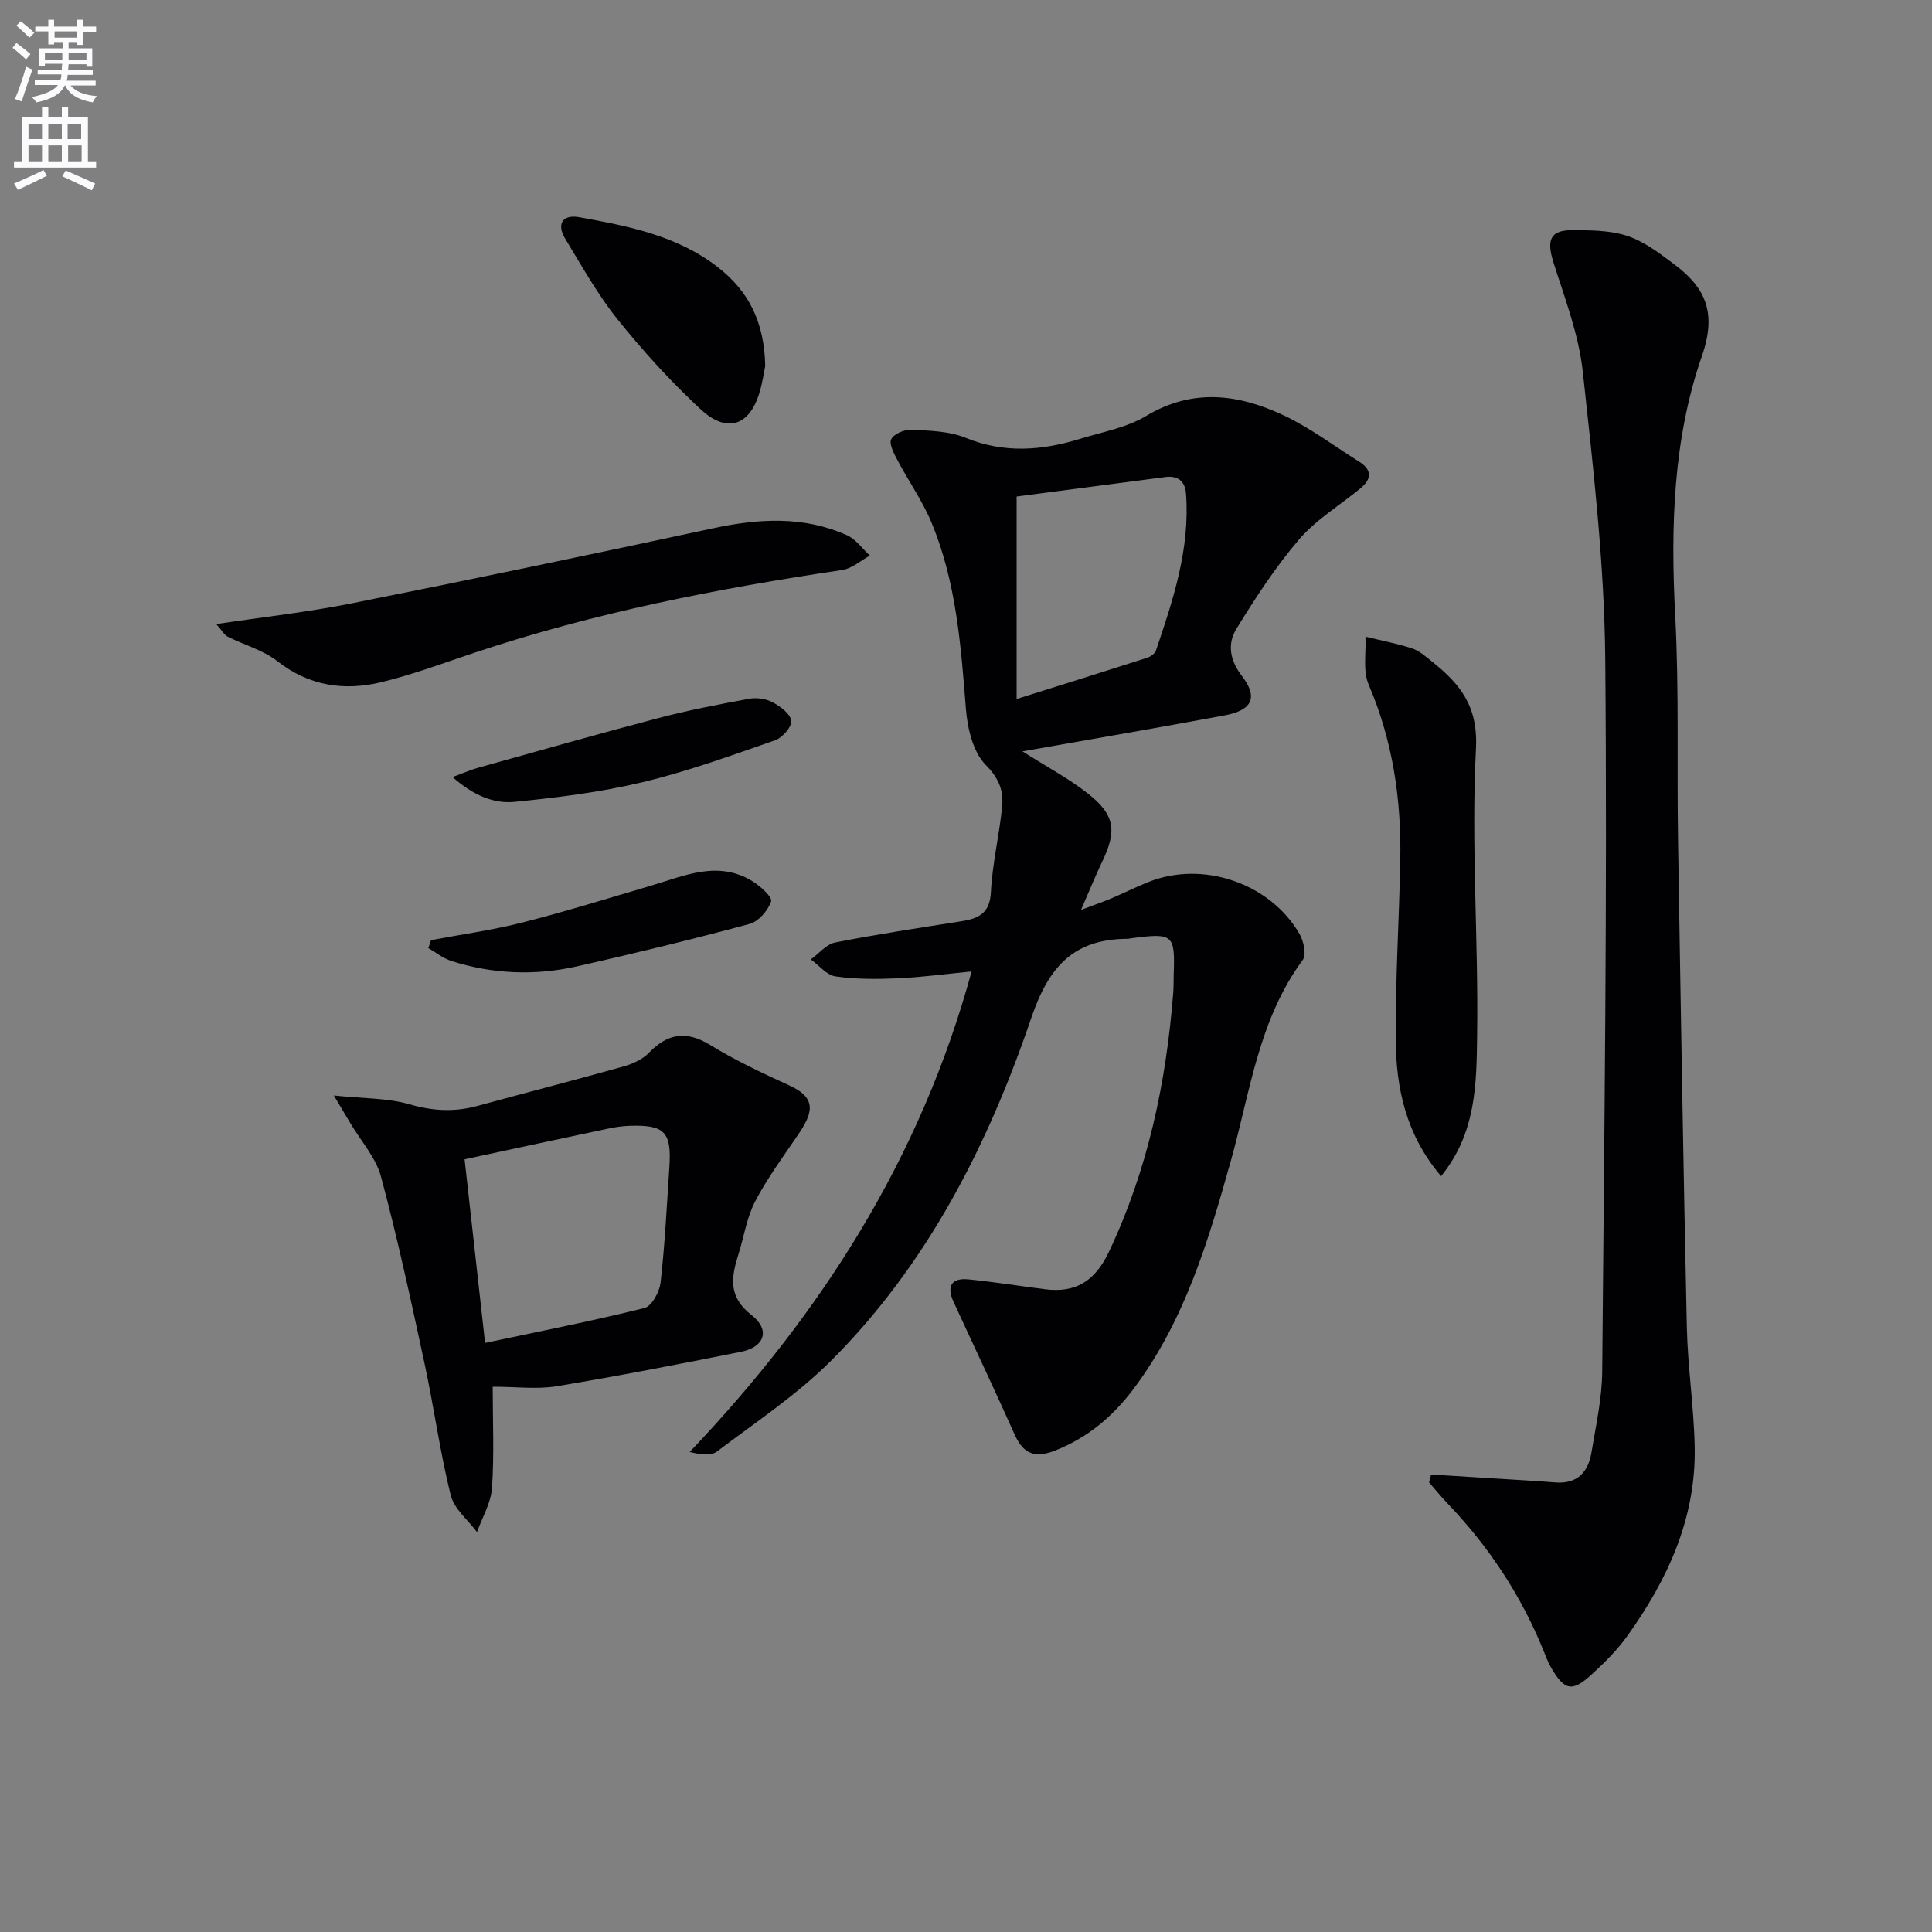
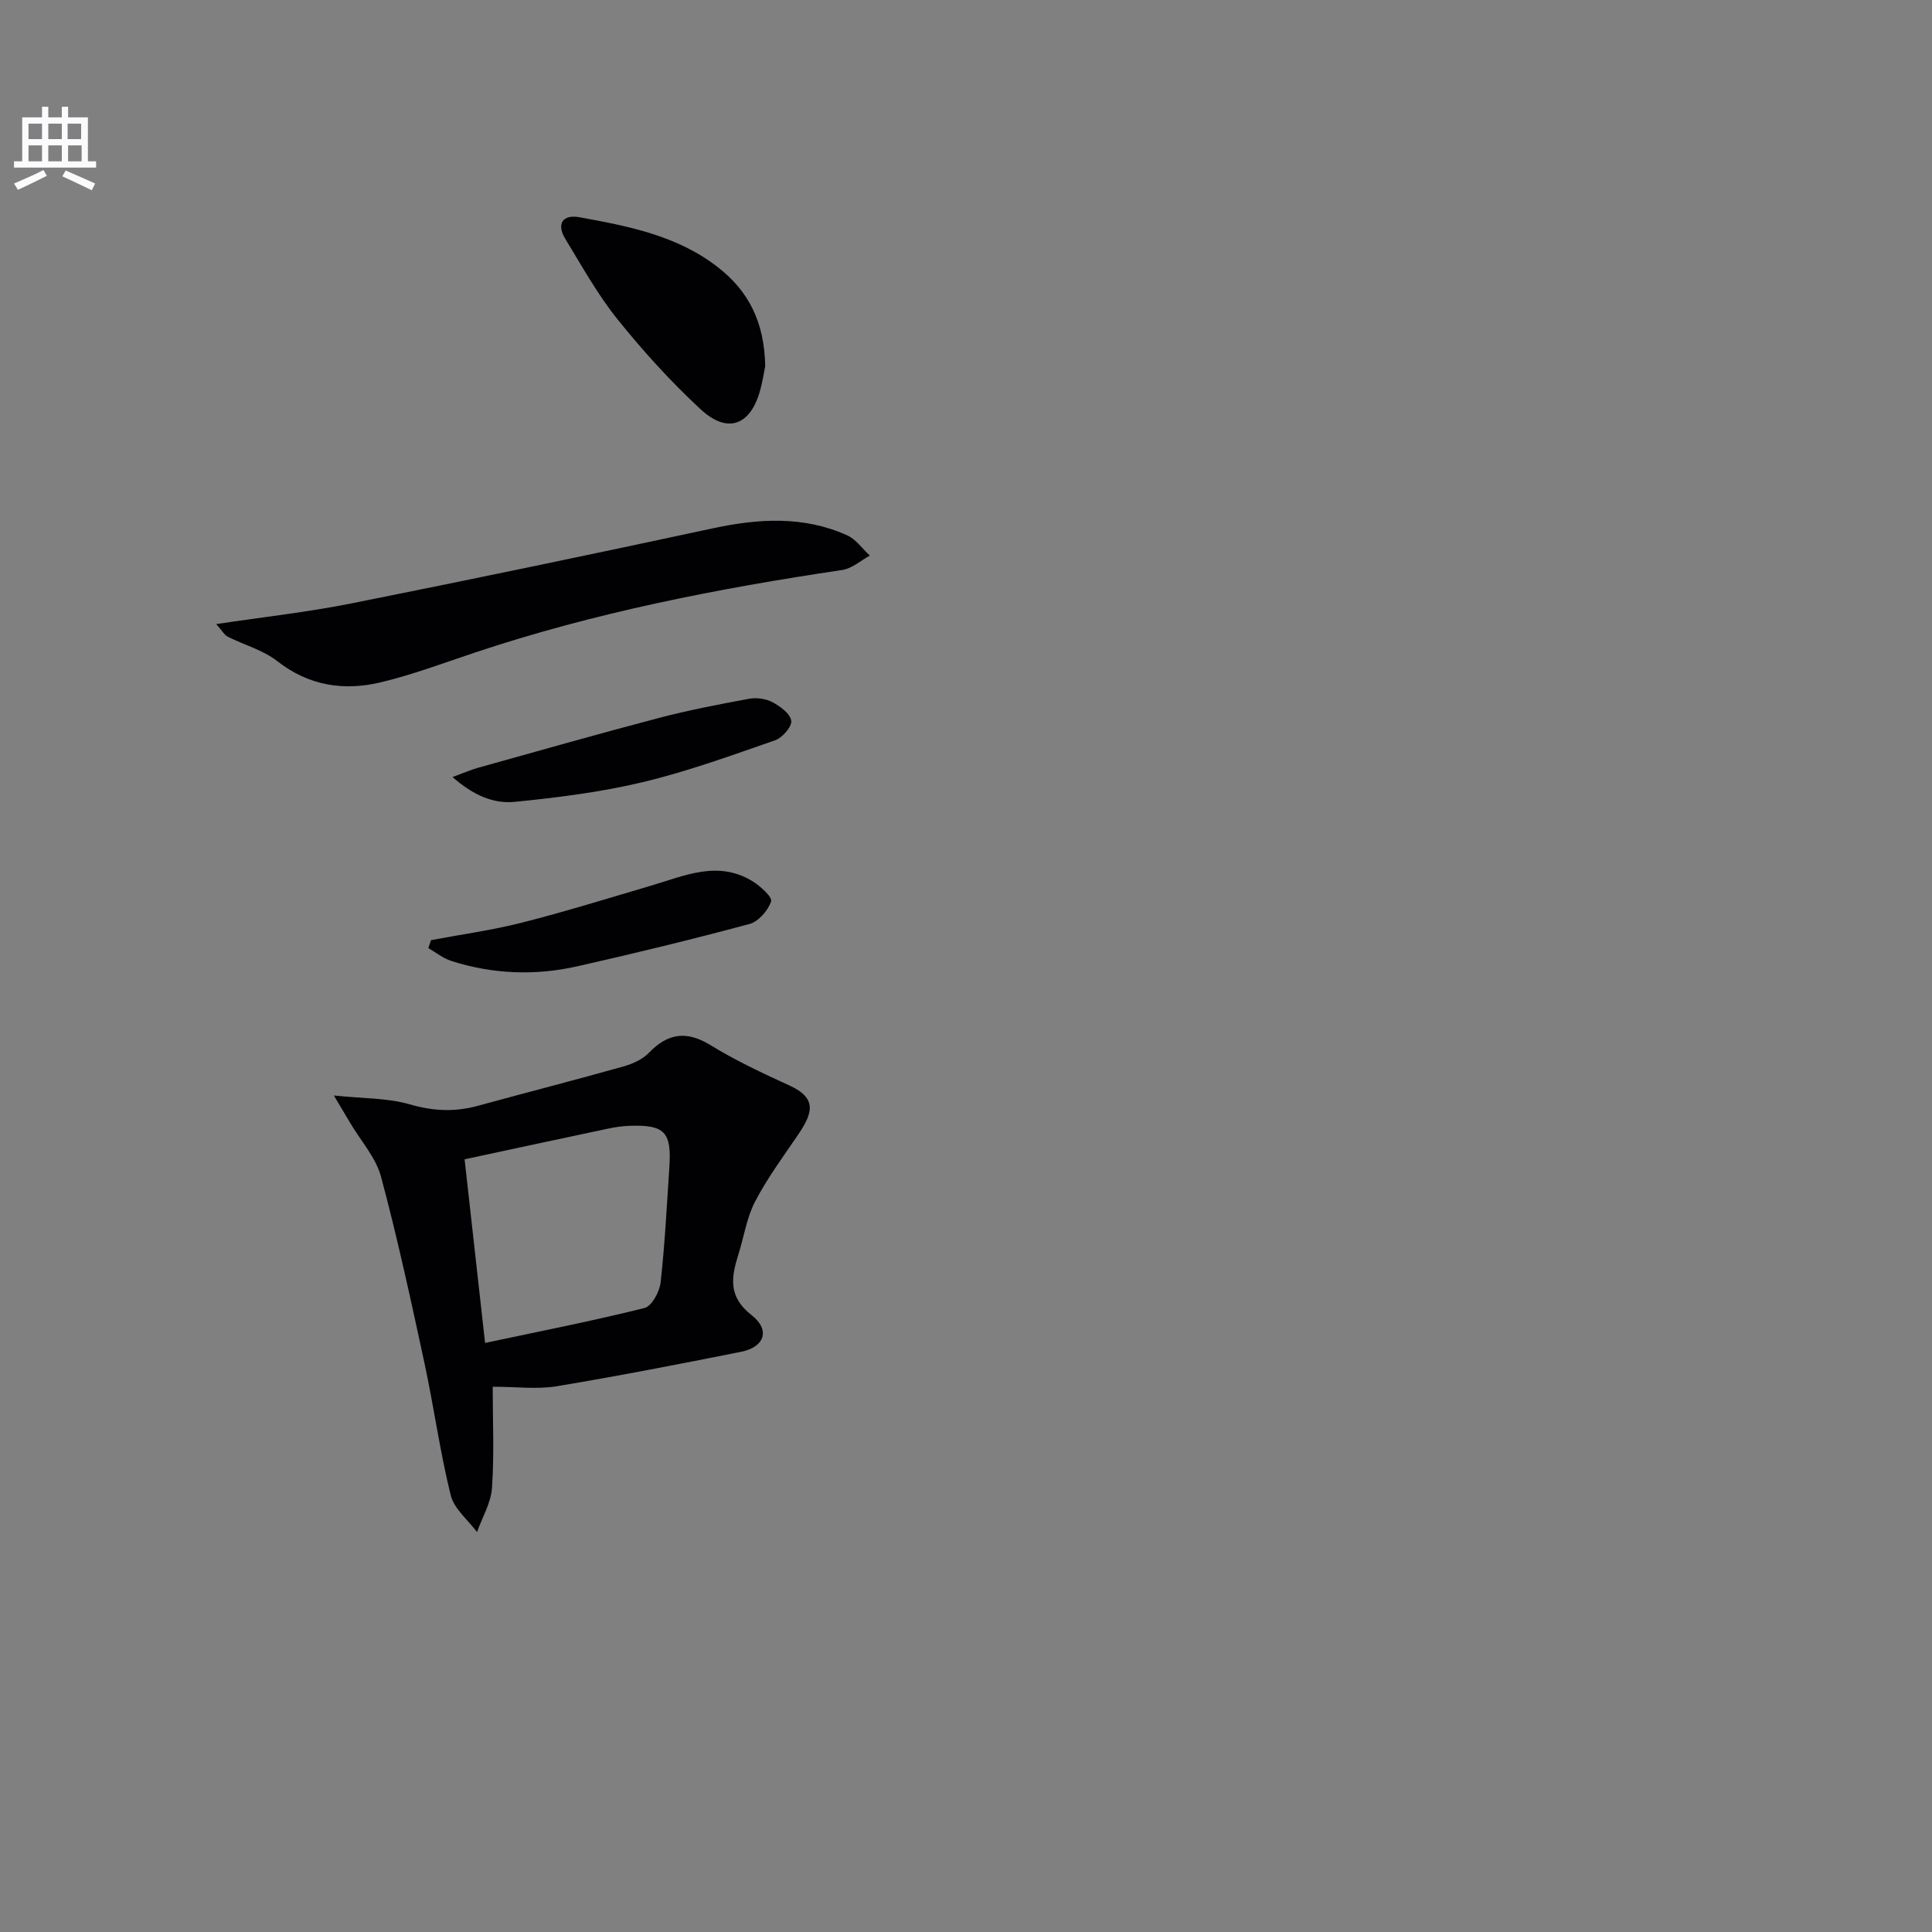
<svg xmlns="http://www.w3.org/2000/svg" enable-background="new 0 0 400 400" viewBox="0 0 400 400">
  <rect x="0" y="0" width="400" height="400" fill="#808080" stroke="none" />
-   <path d="m2.6 9.9.8-1c.9.7 1.9 1.4 2.9 2.3l-.9 1.1c-1.1-1-2-1.8-2.8-2.4zm.5 10.6c.9-2.1 1.6-4.3 2.3-6.7.4.2.8.4 1.3.6-.7 2.1-1.5 4.3-2.2 6.6zm.3-15.2.9-.9c1 .8 2 1.6 2.8 2.4l-1 1c-.9-.9-1.8-1.7-2.7-2.5zm12.6-1.2h1.2v1.4h2.7v1.1h-2.7v2.7h-1.2v-.6h-1.8v1.3h4.9v3.8h-1.2v-.5h-3.7c0 .4-.1.9-.1 1.2h5.1v1h-5.2c0 .5-.1.9-.2 1.2h6v1h-5.2c1.1 1.3 2.9 2 5.5 2.2-.4.4-.7.8-.9 1.3-2.9-.5-4.8-1.6-5.7-3.5h-.1c-.8 1.7-2.7 2.9-5.9 3.5-.2-.4-.6-.8-.9-1.1 2.8-.6 4.6-1.4 5.4-2.5h-4.8v-1h5.3c.1-.3.2-.7.2-1.2h-4.9v-1h5c0-.4 0-.8.1-1.2h-3.6v.5h-1.2v-3.7h4.9v-1.3h-1.8v.5h-1.2v-2.7h-2.7v-1h2.7v-1.4h1.2v1.4h4.8zm-6.7 8.3h3.6c0-.4 0-.9 0-1.4h-3.6zm1.9-4.6h4.8v-1.3h-4.7v1.3zm6.7 3.2h-3.7v1.4h3.7z" fill="#fbfafc" />
  <path d="m8.7 22.1h1.3v2.2h2.8v-2.2h1.3v2.2h4.1v9.1h1.7v1.3h-17v-1.3h1.7v-9.1h4.1zm.3 13.1.7 1.2c-1.8.9-3.8 1.9-6 2.9-.2-.4-.5-.8-.8-1.3 2.3-1 4.4-1.9 6.1-2.8zm-3.1-6.4h2.8v-3.2h-2.8zm0 4.6h2.8v-3.3h-2.8zm4.1-4.6h2.8v-3.2h-2.8zm0 4.6h2.8v-3.3h-2.8zm3.6 1.9c2.1.9 4.1 1.8 6.1 2.7l-.7 1.4c-2.2-1.1-4.2-2-6.1-2.9zm3.2-9.7h-2.8v3.2h2.8zm-2.7 7.8h2.8v-3.3h-2.8z" fill="#fbfafc" />
  <g fill="#010104">
-     <path d="m211.69 155.56c5.17 3.29 9.75 5.7 13.72 8.87 5.47 4.37 5.82 7.65 2.78 13.98-1.36 2.83-2.53 5.75-4.38 9.98 2.83-1.07 4.56-1.66 6.24-2.37 2.6-1.1 5.13-2.38 7.75-3.42 11.25-4.48 25.15.23 31.25 10.76.86 1.49 1.47 4.31.67 5.39-9.13 12.37-10.87 27.23-14.84 41.42-4.65 16.62-9.59 33.28-20.2 47.4-4.26 5.66-9.49 10.12-16.26 12.76-4.1 1.6-6.53.74-8.33-3.28-4.12-9.23-8.46-18.36-12.68-27.54-1.45-3.15-.46-4.98 3.09-4.63 5.28.53 10.53 1.36 15.8 2.04 6.41.83 10.41-1.66 13.29-7.74 8.09-17.1 11.88-35.15 13.33-53.83.09-1.16.04-2.33.08-3.5.3-8.37-.09-8.72-8.59-7.62-.33.04-.66.14-.99.14-11.1.06-16.27 5.7-19.9 16.36-8.93 26.28-21.46 50.97-41.37 70.91-7.09 7.11-15.65 12.78-23.71 18.88-1.25.94-3.43.65-5.64.09 27.3-28.71 47.8-60.82 58.36-99.48-5.47.53-10.38 1.21-15.32 1.42-4.28.19-8.64.21-12.86-.4-1.83-.26-3.41-2.29-5.11-3.51 1.68-1.21 3.21-3.15 5.06-3.51 8.63-1.7 17.34-3.01 26.03-4.38 3.58-.56 5.98-1.59 6.2-6.07.29-5.93 1.75-11.79 2.32-17.72.31-3.22-.62-5.79-3.37-8.56-2.65-2.67-3.81-7.59-4.13-11.64-1.03-13.12-2-26.22-7.1-38.52-1.89-4.55-4.81-8.67-7.12-13.06-.71-1.34-1.74-3.33-1.23-4.27.6-1.11 2.74-2.01 4.16-1.94 3.78.2 7.81.28 11.22 1.67 8.03 3.28 15.84 2.65 23.77.2 4.59-1.42 9.57-2.29 13.59-4.71 9.69-5.81 19.18-4.53 28.53-.12 5.49 2.59 10.44 6.34 15.62 9.59 2.72 1.71 2.55 3.63.21 5.54-4.24 3.48-9.11 6.41-12.63 10.5-4.9 5.71-9.07 12.13-13.02 18.56-1.87 3.04-1.41 6.43 1.1 9.69 3.46 4.49 2.23 7.15-3.53 8.22-13.63 2.54-27.32 4.88-41.86 7.45zm-1.21-52.76v41.92c9.78-3.07 18.42-5.77 27.04-8.54.71-.23 1.6-.88 1.82-1.53 3.57-10.52 7.06-21.07 6.21-32.43-.2-2.63-1.69-3.79-4.3-3.45-10.46 1.36-20.92 2.74-30.77 4.03z" />
-     <path d="m296.29 305.28c4.6.29 9.2.57 13.8.86 3.98.25 7.96.47 11.93.78 4.55.36 6.81-2.14 7.48-6.23.92-5.57 2.18-11.18 2.22-16.77.42-49.14 1.07-98.28.63-147.41-.18-19.87-2.5-39.76-4.65-59.55-.83-7.64-3.69-15.11-6.04-22.52-1.25-3.96-1.3-6.78 3.67-6.78 3.89 0 7.99 0 11.6 1.19 3.52 1.16 6.69 3.62 9.73 5.89 6.49 4.85 8.8 10.05 5.71 18.95-5.99 17.23-6.5 35.42-5.54 53.68.82 15.46.34 30.98.59 46.47.54 33.62 1.08 67.24 1.82 100.85.18 8.3 1.46 16.58 1.63 24.87.29 14.73-5.58 27.46-13.95 39.15-2.11 2.94-4.75 5.57-7.44 8.02-4 3.65-5.6 3.27-8.36-1.5-.66-1.14-1.12-2.39-1.61-3.62-4.64-11.39-11.3-21.45-19.8-30.32-1.34-1.4-2.56-2.91-3.84-4.37.13-.53.28-1.08.42-1.64z" />
    <path d="m69.12 226.81c6.11.64 11.12.5 15.7 1.83 4.83 1.4 9.31 1.62 14.06.32 10.07-2.75 20.18-5.35 30.23-8.17 1.87-.53 3.91-1.45 5.23-2.81 3.94-4.08 7.78-4.64 12.75-1.6 5.2 3.19 10.77 5.81 16.34 8.35 5.91 2.69 4.76 5.85 1.76 10.27-3.07 4.51-6.35 8.95-8.86 13.77-1.73 3.32-2.29 7.24-3.43 10.87-1.48 4.71-2.24 8.79 2.68 12.62 3.97 3.09 2.73 6.64-2.17 7.62-12.69 2.53-25.4 5.01-38.17 7.13-4.04.67-8.28.1-13.23.1 0 7.13.33 14.07-.15 20.95-.21 3.1-2.02 6.1-3.1 9.14-1.87-2.52-4.74-4.8-5.44-7.61-2.23-8.99-3.47-18.22-5.42-27.28-2.79-12.94-5.58-25.89-9.01-38.67-1.07-4-4.2-7.44-6.38-11.14-.89-1.5-1.78-2.99-3.39-5.69zm27.07 13.21c1.34 12.03 2.71 24.34 4.24 38.02 11.45-2.43 22.29-4.56 33-7.23 1.51-.38 3.13-3.36 3.34-5.29.89-7.91 1.28-15.87 1.81-23.82.5-7.35-.96-8.87-8.3-8.61-1.48.05-2.98.28-4.43.59-9.71 2.05-19.41 4.14-29.66 6.34z" />
    <path d="m44.77 129.21c9.94-1.49 18.99-2.49 27.88-4.26 25.01-4.99 49.97-10.2 74.91-15.56 9.48-2.04 18.77-2.62 27.81 1.43 1.84.82 3.16 2.78 4.73 4.21-1.9 1.03-3.71 2.68-5.72 2.98-25.77 3.83-51.27 8.82-76.04 17.09-6.43 2.15-12.82 4.55-19.39 6.14-7.69 1.86-14.97.79-21.56-4.37-2.93-2.29-6.82-3.33-10.22-5.04-.69-.33-1.1-1.15-2.4-2.62z" />
-     <path d="m298.36 243.51c-7.31-8.58-9.33-18.28-9.39-28.34-.08-12.31.7-24.61.94-36.92.25-12.58-1.51-24.77-6.54-36.49-1.24-2.88-.5-6.61-.67-9.94 3.22.78 6.5 1.39 9.64 2.42 1.52.5 2.85 1.7 4.15 2.74 5.78 4.62 9.56 9.17 9.09 18.07-1.02 19.74.53 39.59.24 59.39-.14 9.8-.13 20.07-7.46 29.07z" />
    <path d="m158.43 75.8c-.24 1.11-.55 3.42-1.23 5.62-2.08 6.75-6.72 8.34-12.13 3.33-6.19-5.73-11.93-12.06-17.22-18.64-4.13-5.15-7.38-11.02-10.83-16.69-1.83-3.01-.56-5.07 2.89-4.45 10.12 1.83 20.26 3.78 28.7 10.34 6.3 4.88 9.65 11.26 9.82 20.49z" />
    <path d="m89.24 194.65c6.28-1.19 12.65-2.06 18.83-3.63 8.97-2.28 17.82-5.03 26.7-7.65 6.95-2.05 13.88-5.31 21.02-.92 1.64 1.01 4.16 3.3 3.86 4.18-.65 1.89-2.61 4.17-4.48 4.67-11.82 3.18-23.72 6.07-35.67 8.77-8.74 1.97-17.51 1.62-26.08-1.12-1.69-.54-3.16-1.75-4.74-2.66.2-.54.38-1.09.56-1.64z" />
    <path d="m93.69 160.88c2.42-.89 3.84-1.52 5.32-1.93 12.41-3.46 24.81-7 37.27-10.27 6.2-1.63 12.52-2.85 18.83-4.01 1.54-.28 3.48-.01 4.84.72 1.6.86 3.69 2.39 3.87 3.85.15 1.22-1.85 3.51-3.35 4.03-9.06 3.15-18.12 6.45-27.42 8.67-8.65 2.07-17.56 3.18-26.43 4.07-4.4.45-8.61-1.33-12.93-5.13z" />
  </g>
</svg>